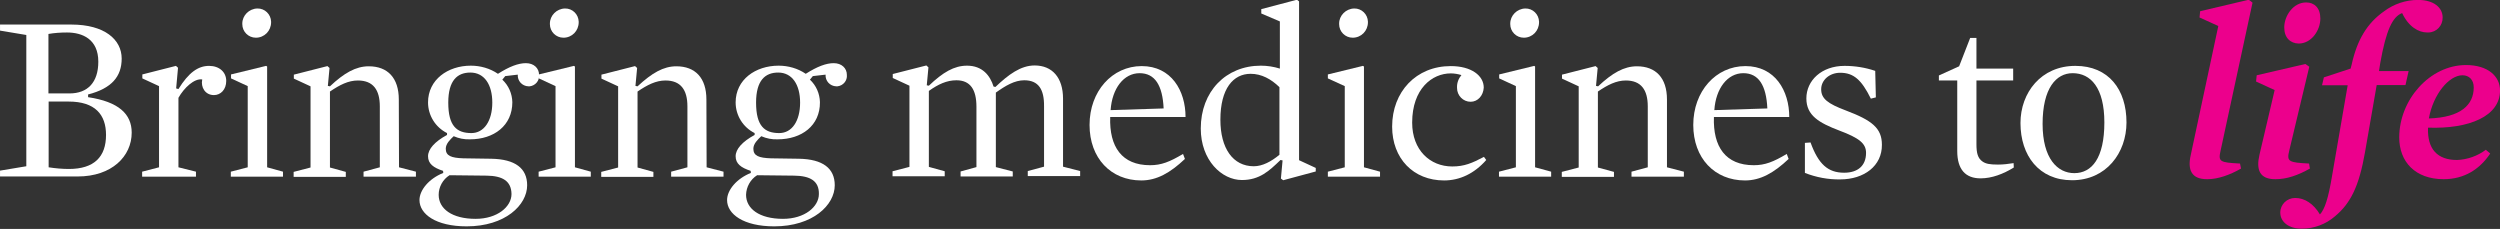
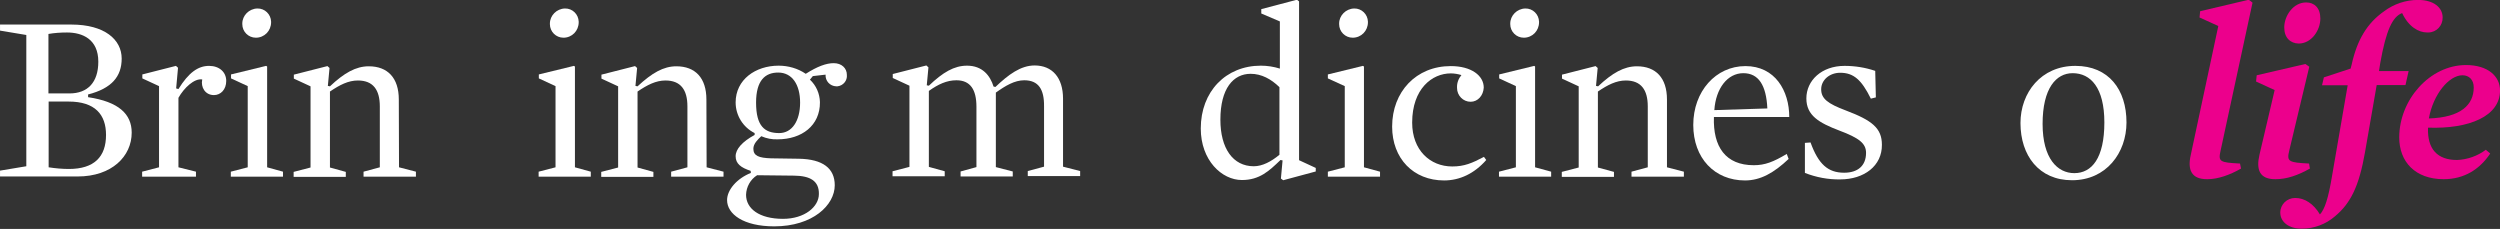
<svg xmlns="http://www.w3.org/2000/svg" version="1.1" id="Layer_1" x="0px" y="0px" viewBox="0 0 1198 109.7" style="enable-background:new 0 0 1198 109.7;" xml:space="preserve">
  <rect x="0" y="0" width="1198" height="109.7" fill="#333333" stroke="none" />
  <style type="text/css">
	.st0{fill:#FFFFFF;}
	.st1{fill:#EC008C;}
</style>
  <g id="Group_581" transform="translate(-140.589 -890.932)">
    <path id="Path_882" class="st0" d="M177.8,975.5h-37.2v-2.8l12.6-2.1v-62.9l-12.6-2.1v-2.9h34.2c15.9,0,24.1,7.2,24.1,16.3   c0,8.6-4.8,14.3-16.1,17.2v1.3c14.7,2.2,20.9,8.1,20.9,17C203.7,965.8,194.2,975.5,177.8,975.5z M173.9,935.7   c8.7,0,13.8-5.3,13.8-15.2c0-10.8-7.6-14-15-14c-3,0-6,0.2-8.9,0.7v28.5L173.9,935.7z M173.5,939.6h-9.6v31.5   c3.2,0.5,6.5,0.8,9.7,0.8c12.1,0,17.8-5.8,17.8-16.3C191.4,945.8,186.1,939.6,173.5,939.6L173.5,939.6z" />
    <path id="Path_883" class="st0" d="M243.1,936.5c-4.2,0-6.4-3.8-5.6-7.5c-3.8-0.6-8.7,4-11.4,8.8v33.3l8.4,2.1v2.4h-25.8v-2.4   l8.1-2.1v-38.9l-8-3.7v-1.9l16.1-4.1l1,0.9l-0.9,9.9l1.1,0.3c4.9-7.9,9.4-11.1,14.7-11.1c4.9,0,8.2,3,8.2,7.2   S246.3,936.5,243.1,936.5z" />
    <path id="Path_884" class="st0" d="M251.3,928.5v-1.9l16.8-4.1l0.5,0.3v48.3l7.6,2.1v2.4h-25v-2.4l8.1-2.1v-38.9L251.3,928.5z    M263.9,895c3.6-0.1,6.5,2.8,6.6,6.3c0,0.1,0,0.2,0,0.3c0,4.1-3.2,7.4-7.3,7.4c-3.6,0-6.5-2.9-6.5-6.5c0-0.1,0-0.2,0-0.3   C256.7,898.4,259.9,895.1,263.9,895L263.9,895z" />
    <path id="Path_885" class="st0" d="M331.8,971.1l8.1,2.1v2.4h-25.1v-2.4l7.8-2.1v-29.2c0-7.9-3.2-12.4-10.5-12.4   c-4.6,0-8.7,2.1-13.4,5.3v36.4l7.6,2.1v2.4h-25v-2.4l8.1-2.1v-38.9l-8-3.7v-1.9l16.1-4.1l1,0.9l-0.8,8.6l1,0.2   c6.8-6.4,12.4-9.6,18.6-9.6c9,0,14.4,5.5,14.4,15.9L331.8,971.1z" />
-     <path id="Path_886" class="st0" d="M365.8,957.7c-2.7,0.1-5.3-0.4-7.8-1.5c-1.7,1.6-3.8,3.6-3.8,6c0,3.4,2.6,4.4,8.4,4.6l13.4,0.2   c11.5,0.2,17.2,4.6,17.2,12.7c0,9.5-10.5,19.7-29,19.7c-14.8,0-22.6-5.9-22.6-12.6c0-4.8,4.6-10.3,11.4-13l-0.1-1   c-4.6-1.5-7.2-3.4-7.2-7c0-3.4,3.2-7,9.1-10.2v-0.9c-5.6-2.8-9.1-8.5-9.1-14.7c0-10.9,9.5-17.6,20.5-17.6c4.6,0,9.2,1.3,13,3.9   c5.5-3.5,9.8-5.1,13.4-5.1c3.8,0,6.3,2.4,6.3,5.6c0.3,2.8-1.8,5.2-4.5,5.5c-0.2,0-0.4,0-0.6,0c-3-0.1-5.3-2.6-5.1-5.6l-6,0.7   l-1.4,1.7c3,2.8,4.7,6.7,4.8,10.8C386.1,951.1,377.3,957.7,365.8,957.7z M373.8,975.1l-17.8-0.2c-3.2,2-5.2,5.6-5.2,9.4   c0,6.6,6.3,11.5,17.7,11.5c10.4,0,17.2-5.8,17.2-11.9C385.6,977.6,381.3,975.2,373.8,975.1L373.8,975.1z M366,925.7   c-6.2,0-10.6,3.7-10.6,14.4c0,11.3,4.1,14.6,11.1,14.6c6,0,10-5.8,10-14.6C376.5,931.5,372.7,925.7,366,925.7L366,925.7z" />
    <path id="Path_887" class="st0" d="M398.8,928.5v-1.9l16.8-4.1l0.5,0.3v48.3l7.6,2.1v2.4h-25v-2.4l8.1-2.1v-38.9L398.8,928.5z    M411.3,895c3.6-0.1,6.5,2.8,6.6,6.3c0,0.1,0,0.2,0,0.3c0,4.1-3.2,7.4-7.3,7.4c-3.6,0-6.5-2.9-6.5-6.5c0-0.1,0-0.2,0-0.3   C404.1,898.4,407.3,895.1,411.3,895L411.3,895z" />
    <path id="Path_888" class="st0" d="M479.2,971.1l8.1,2.1v2.4h-25.1v-2.4l7.8-2.1v-29.2c0-7.9-3.2-12.4-10.5-12.4   c-4.6,0-8.7,2.1-13.4,5.3v36.4l7.6,2.1v2.4h-25v-2.4l8.1-2.1v-38.9l-8-3.7v-1.9l16.1-4.1l1,0.9l-0.8,8.6l1,0.2   c6.9-6.4,12.4-9.6,18.6-9.6c9,0,14.4,5.5,14.4,15.9L479.2,971.1z" />
    <path id="Path_889" class="st0" d="M513.2,957.7c-2.7,0.1-5.3-0.4-7.8-1.5c-1.7,1.6-3.8,3.6-3.8,6c0,3.4,2.6,4.4,8.4,4.6l13.4,0.2   c11.5,0.2,17.2,4.6,17.2,12.7c0,9.5-10.5,19.7-29,19.7c-14.8,0-22.6-5.9-22.6-12.6c0-4.8,4.6-10.3,11.4-13l-0.1-1   c-4.6-1.5-7.2-3.4-7.2-7c0-3.4,3.2-7,9.1-10.2v-0.9c-5.6-2.8-9.1-8.5-9.1-14.7c0-10.9,9.5-17.6,20.6-17.6c4.6,0,9.2,1.3,13,3.9   c5.5-3.5,9.8-5.1,13.4-5.1c3.8,0,6.3,2.4,6.3,5.6c0.3,2.8-1.8,5.2-4.5,5.5c-0.2,0-0.4,0-0.6,0c-3-0.1-5.3-2.6-5.1-5.6l-6.1,0.7   l-1.4,1.7c3,2.8,4.7,6.7,4.8,10.8C533.6,951.1,524.8,957.7,513.2,957.7z M521.2,975.1l-17.8-0.2c-3.2,2-5.2,5.6-5.3,9.4   c0,6.6,6.3,11.5,17.7,11.5c10.4,0,17.2-5.8,17.2-11.9C533.1,977.6,528.8,975.2,521.2,975.1L521.2,975.1z M513.5,925.7   c-6.2,0-10.6,3.7-10.6,14.4c0,11.3,4.1,14.6,11.1,14.6c6.1,0,10-5.8,10-14.6C524,931.5,520.2,925.7,513.5,925.7z" />
    <path id="Path_890" class="st0" d="M631.4,929.4c-4.6,0-9,2.6-13.6,5.9v35.7l8.1,2.1v2.4h-25v-2.4l7.6-2.1v-28.9   c0-8.2-2.9-12.7-9.6-12.7c-4.6,0-8.7,1.9-13.2,5.1v36.4l7.6,2.1v2.4h-25v-2.4l8.1-2.1v-38.9l-8-3.7v-1.9l16.1-4.1l1,0.9l-0.8,8.6   l1,0.2c6.7-6.4,12.1-9.6,18.3-9.6c7.4,0,11.1,4.8,12.7,10l0.9,0.2c6.2-5.9,12.1-10.3,18.8-10.3c8.4,0,13.6,5.8,13.6,15.9v32.6   l8.2,2.1v2.4h-25.1v-2.4l7.8-2.1v-28.9C641,933.7,638.2,929.4,631.4,929.4z" />
-     <path id="Path_891" class="st0" d="M672.6,947c-0.5,14.3,5.6,23.1,19.1,23.1c5.4,0,9.4-1.6,15.8-5.4l0.9,2.4   c-7.1,6.7-13.5,10.3-20.9,10.3c-14.6,0-24.8-10.7-24.8-26.6c0-16.1,10.8-28.2,25-28.2s21,11.8,21,24.4L672.6,947z M698.2,942.9   c-0.5-11.1-4.2-16.9-11.5-16.9c-7.6,0-13.2,7.3-13.9,17.7L698.2,942.9z" />
    <path id="Path_892" class="st0" d="M771.1,971.4v1.7l-15.6,4.2l-1.1-0.8l0.8-8.7l-1-0.2l-0.1,0.1c-5.3,5.1-9.9,9.5-18.4,9.5   c-9.6,0-19.7-9.4-19.7-24.7c0-17.7,12-30.1,28.8-30.1c3.1,0,6.2,0.5,9.1,1.4v-22.6l-8.9-3.8v-2.1l17.1-4.5l1,0.8v76.1L771.1,971.4z    M741.4,970.6c4.1,0,8.3-2.2,12.3-5.5v-32.4c-4-3.9-8.6-6.4-13.8-6.4c-8.3,0-14.5,7-14.5,22C725.4,962,731.4,970.6,741.4,970.6   L741.4,970.6z" />
    <path id="Path_893" class="st0" d="M776.9,928.5v-1.9l16.8-4.1l0.5,0.3v48.3l7.7,2.1v2.4h-25v-2.4l8.1-2.1v-38.9L776.9,928.5z    M789.5,895c3.6-0.1,6.5,2.8,6.6,6.3c0,0.1,0,0.2,0,0.3c0,4.1-3.2,7.4-7.3,7.4c-3.6,0-6.5-2.9-6.5-6.5c0-0.1,0-0.2,0-0.3   C782.3,898.4,785.5,895.1,789.5,895L789.5,895z" />
    <path id="Path_894" class="st0" d="M845.3,939.7c-3.6,0-6.5-3-6.5-6.6c0-0.1,0-0.2,0-0.2c-0.1-2.2,0.7-4.3,2.1-6   c-1.7-0.5-3.4-0.8-5.1-0.8c-8.9,0-18.5,7.3-18.5,23.6c0,13.2,8.6,21,19.2,21c5.8,0,9.5-1.6,15.2-4.6l1.1,1.5   c-5.7,6.5-12.7,9.8-20.2,9.8c-14.7,0-24.9-10.5-24.9-25.8c0-16.7,11.5-29,28.1-29c9.9,0,15.8,4.6,15.8,10.3   C851.4,936.7,848.8,939.7,845.3,939.7z" />
    <path id="Path_895" class="st0" d="M859,928.5v-1.9l16.8-4.1l0.4,0.3v48.3l7.7,2.1v2.4h-25v-2.4l8.1-2.1v-38.9L859,928.5z    M871.5,895c3.6-0.1,6.5,2.8,6.6,6.3c0,0.1,0,0.2,0,0.3c0,4.1-3.2,7.4-7.3,7.4c-3.6,0-6.5-2.9-6.5-6.5c0-0.1,0-0.2,0-0.3   C864.3,898.4,867.5,895.1,871.5,895L871.5,895z" />
    <path id="Path_896" class="st0" d="M939.4,971.1l8.1,2.1v2.4h-25.1v-2.4l7.8-2.1v-29.2c0-7.9-3.2-12.4-10.5-12.4   c-4.6,0-8.7,2.1-13.4,5.3v36.4l7.7,2.1v2.4h-25v-2.4l8.1-2.1v-38.9l-8-3.7v-1.9l16.1-4.1l1,0.9l-0.8,8.6l1,0.2   c6.8-6.4,12.4-9.6,18.6-9.6c9,0,14.4,5.5,14.4,15.9L939.4,971.1z" />
    <path id="Path_897" class="st0" d="M961.9,947c-0.5,14.3,5.6,23.1,19.1,23.1c5.4,0,9.4-1.6,15.8-5.4l0.9,2.4   c-7.1,6.7-13.5,10.3-20.9,10.3c-14.6,0-24.8-10.7-24.8-26.6c0-16.1,10.8-28.2,25-28.2s21,11.8,21,24.4L961.9,947z M987.5,942.9   C987,931.8,983.3,926,976,926c-7.6,0-13.2,7.3-13.9,17.7L987.5,942.9z" />
    <path id="Path_898" class="st0" d="M1022.4,976.9c-5.8,0.1-11.5-1-16.9-3.1v-14.4l2.7-0.2c3.8,10.5,8.4,14.5,16.1,14.5   c6.5,0,10.5-3.3,10.5-9.5c0-4.5-3.2-7.1-12.8-10.7c-9.7-3.7-15.8-7.2-15.8-15.4c0-8.6,7.3-15.6,18.3-15.6c5,0,10,0.8,14.7,2.4   l0.3,12.7l-2.4,0.6c-4.5-9.1-8.3-12.4-14.7-12.4c-5.1,0-9.1,3.5-9.1,7.9c0,4.5,3.1,6.9,11.9,10.2c12.4,4.7,17.2,8.4,17.2,16.4   C1042.5,970.4,1033.9,976.9,1022.4,976.9z" />
-     <path id="Path_899" class="st0" d="M1089.7,976.4c-7.3,0-11.2-4.3-11.2-13.1v-33.8h-8.8v-2.4l9.7-4.4l5.3-13.6h3v14.7h17.6v5.7   h-17.6v30.6c0,4.1,0.6,6.7,3,8.3c1.5,1,3.3,1.4,7.3,1.4c2.5,0,5-0.3,7.5-0.7l0.1,2.1C1100.6,974.3,1095.1,976.4,1089.7,976.4z" />
    <path id="Path_900" class="st0" d="M1133.5,977.3c-15.8,0-24.7-11.8-24.7-27.4c0-14.6,9.9-27.4,26.3-27.4c16,0,24.5,11.4,24.5,27.1   C1159.6,964.2,1149.9,977.3,1133.5,977.3z M1133.8,926c-7.9,0-14.4,7.2-14.4,24.3c0,16.7,7.2,23.6,15.2,23.6   c8.4,0,14.4-7.2,14.4-24.3C1149,932.9,1142.4,926,1133.8,926L1133.8,926z" />
    <path id="Path_901" class="st1" d="M1190.4,965.2l13.2-61.8l-9-4.1l0.3-3l23.3-5.5l1.8,1.4l-15.3,70.9c-1.2,5.3-0.5,5.7,9.3,6.2   l0.5,2.4c-5.4,3.1-11.1,5.1-16.1,5.1C1190.6,976.9,1188.8,972.2,1190.4,965.2z" />
    <path id="Path_902" class="st1" d="M1223.3,965.2l7.3-31.1l-8.9-4.1l0.3-3l23.3-5.4l1.9,1.3l-9.6,40.2c-1.3,5.3-0.3,5.7,9.5,6.2   l0.4,2.4c-5.8,3.3-11.2,5.1-16.4,5.1C1223.3,976.9,1221.7,972.2,1223.3,965.2z M1235.2,904.1c0-5.6,4.3-12,10.5-12   c3.9,0,6.8,2.6,6.8,7.7c0,5.6-4.2,12-10.4,12C1238.1,911.7,1235.2,909,1235.2,904.1L1235.2,904.1z" />
    <path id="Path_903" class="st1" d="M1233.3,992.8c0-3.9,3.2-7,7.1-7c0,0,0.1,0,0.1,0c4.5,0,8.8,2.8,11.8,7.9c2.2-2.4,4-7.3,5.9-19   l7.4-42.9h-12.3l0.9-3.8l12.8-4.2l0.5-1.9c2.6-11.8,7.4-19.9,15.6-25.6c4.7-3.5,10.4-5.4,16.2-5.4c7.6,0,11.8,3.7,11.8,8.4   c0.1,3.9-2.9,7.1-6.8,7.2c-0.2,0-0.4,0-0.6,0c-4.1,0-8.9-2.7-12-9.3c-4.6,1.7-7.7,8.2-10.5,24l-0.6,3.8h14.2l-1.5,6.7h-13.8   l-5.6,32.2c-2.8,16.1-6.8,24.4-14.4,30.7c-4.4,3.8-10,5.9-15.8,5.9C1237.3,1000.6,1233.3,997.2,1233.3,992.8z" />
    <path id="Path_904" class="st1" d="M1318,967.6c5-0.2,9.8-1.9,13.8-4.9l2.1,1.8c-4.9,7.4-12.3,12.3-22.3,12.3   c-13.7,0-21.3-8.4-21.3-20c0-18,14.6-34.7,32-34.7c10.4,0,16.3,5.3,16.3,12.2c0,12.3-14.7,18.5-34.5,17.8   C1303.7,962.4,1308.6,967.6,1318,967.6z M1326,932.8c0-3.5-2.1-5.8-5.4-5.8c-6.4,0-14,9-16.1,20.7   C1319.8,947.2,1326,941.2,1326,932.8L1326,932.8z" />
  </g>
</svg>